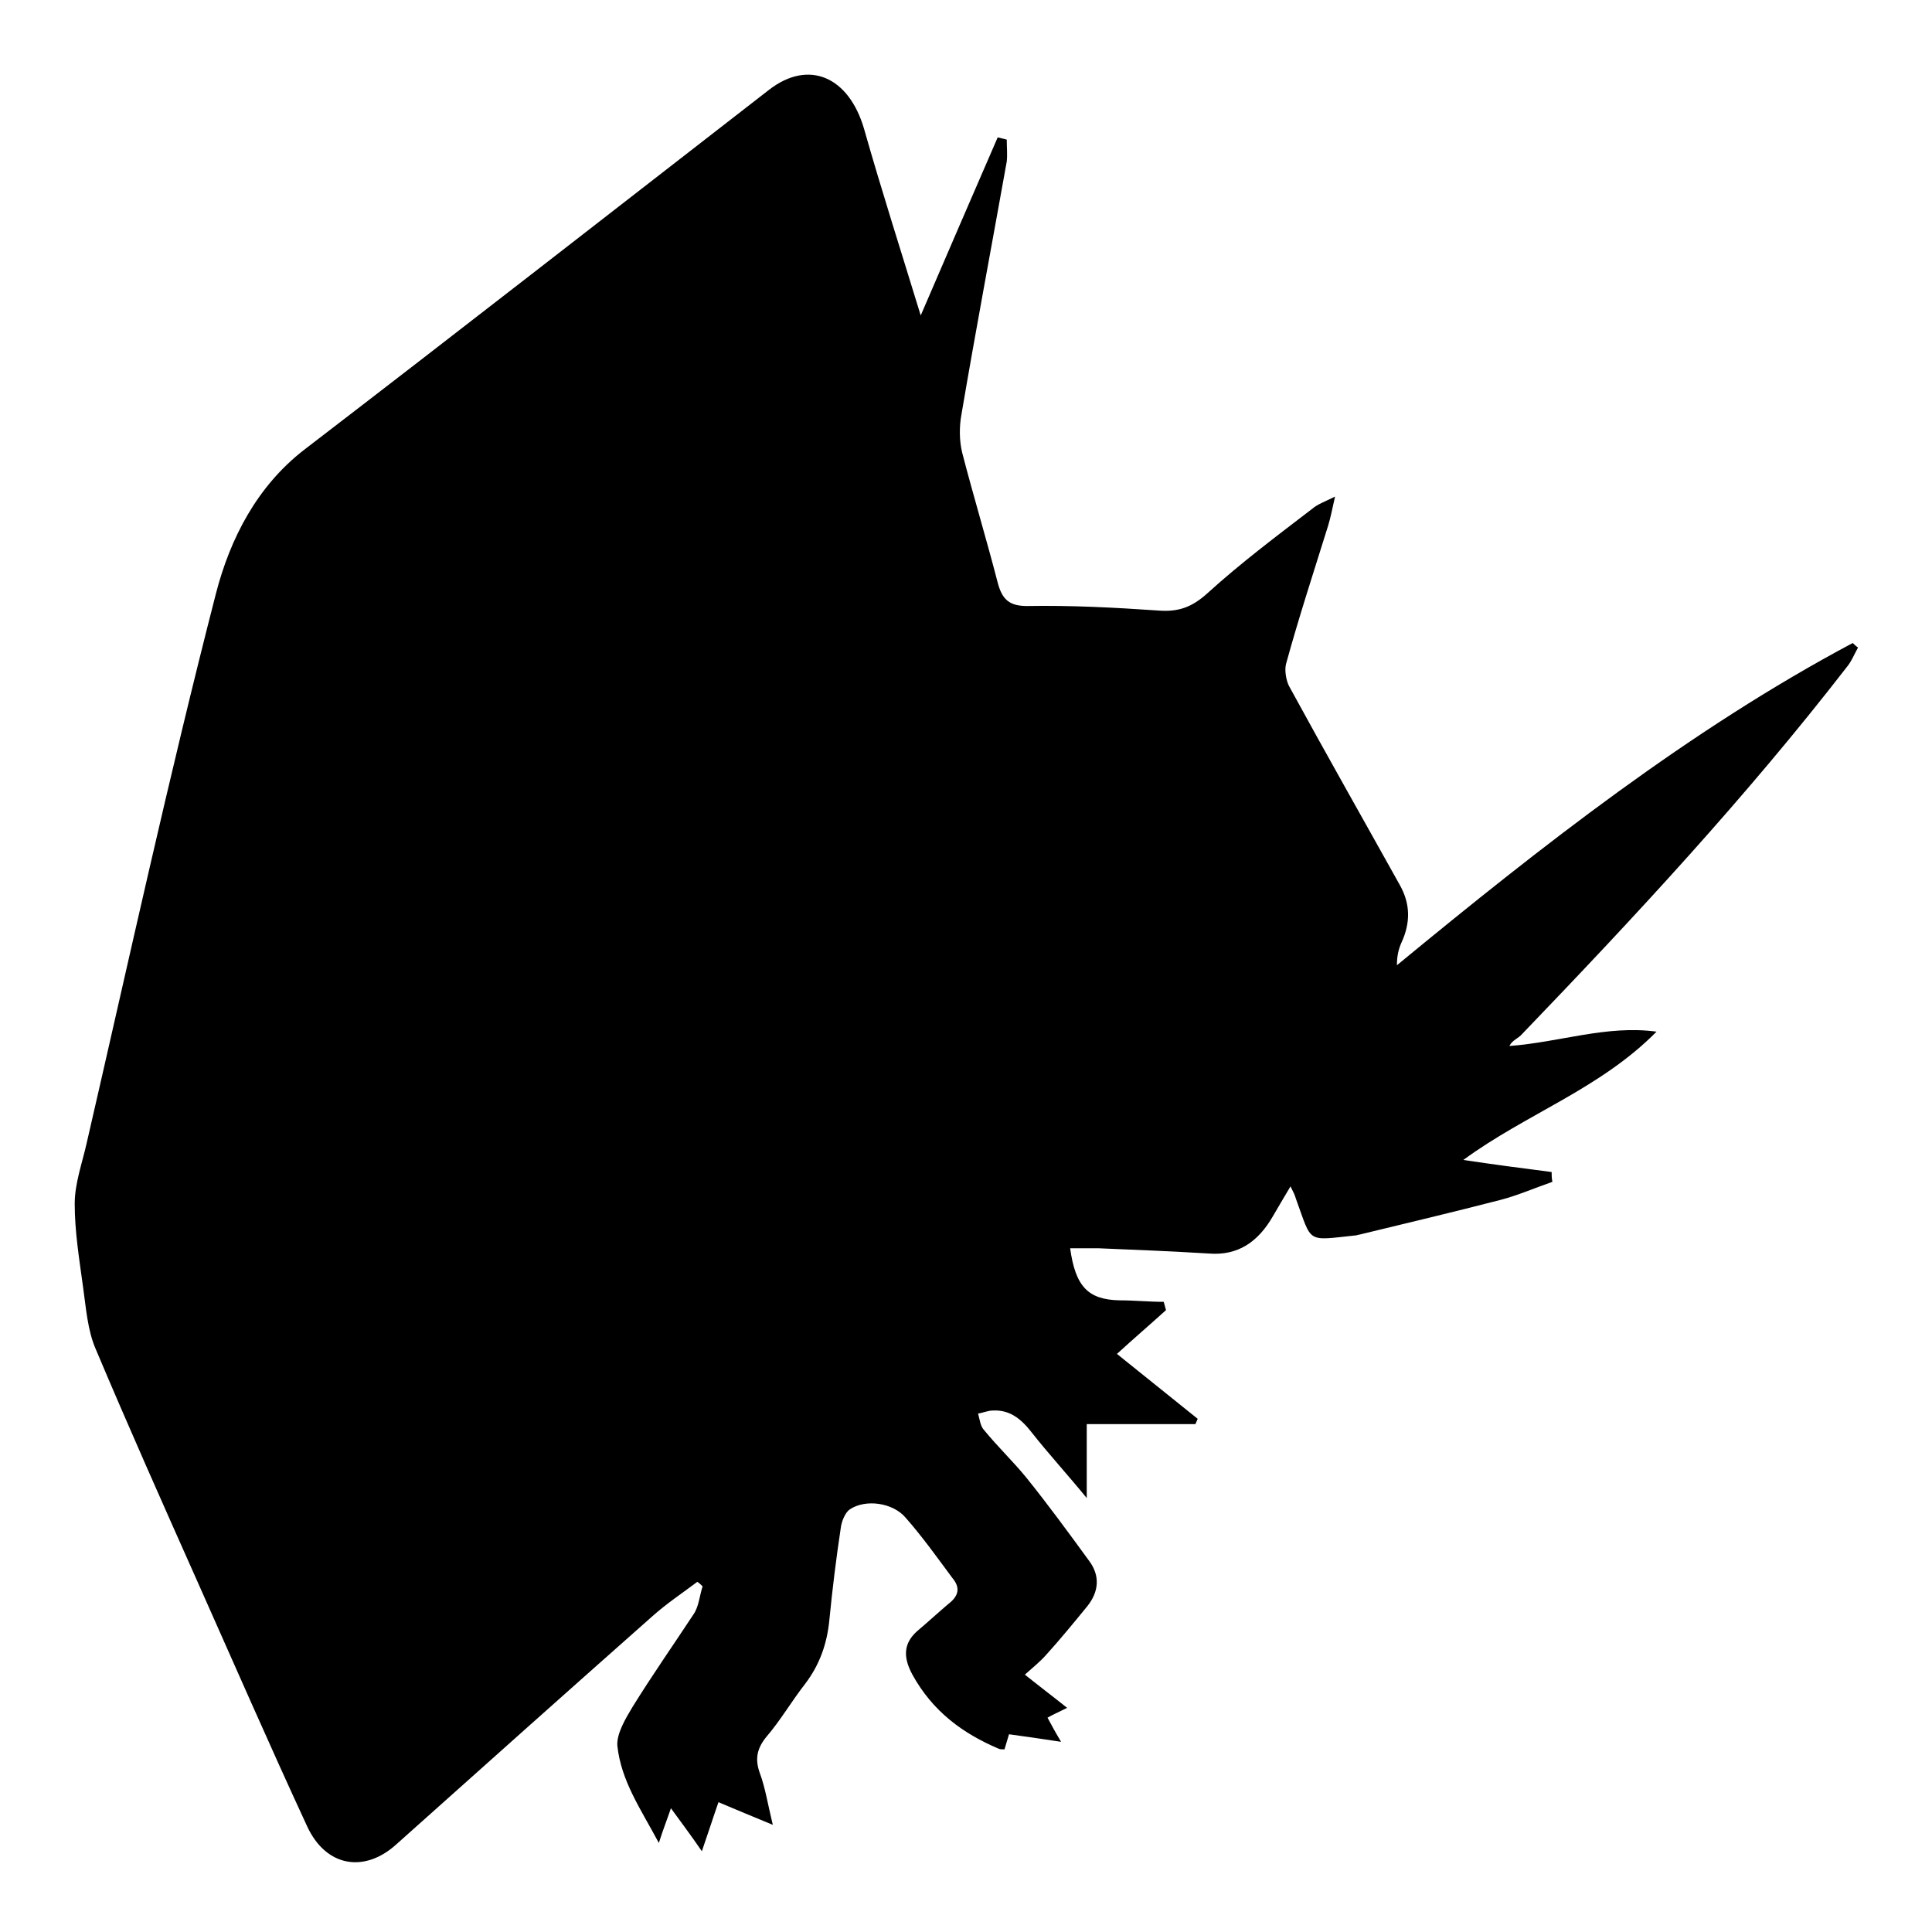
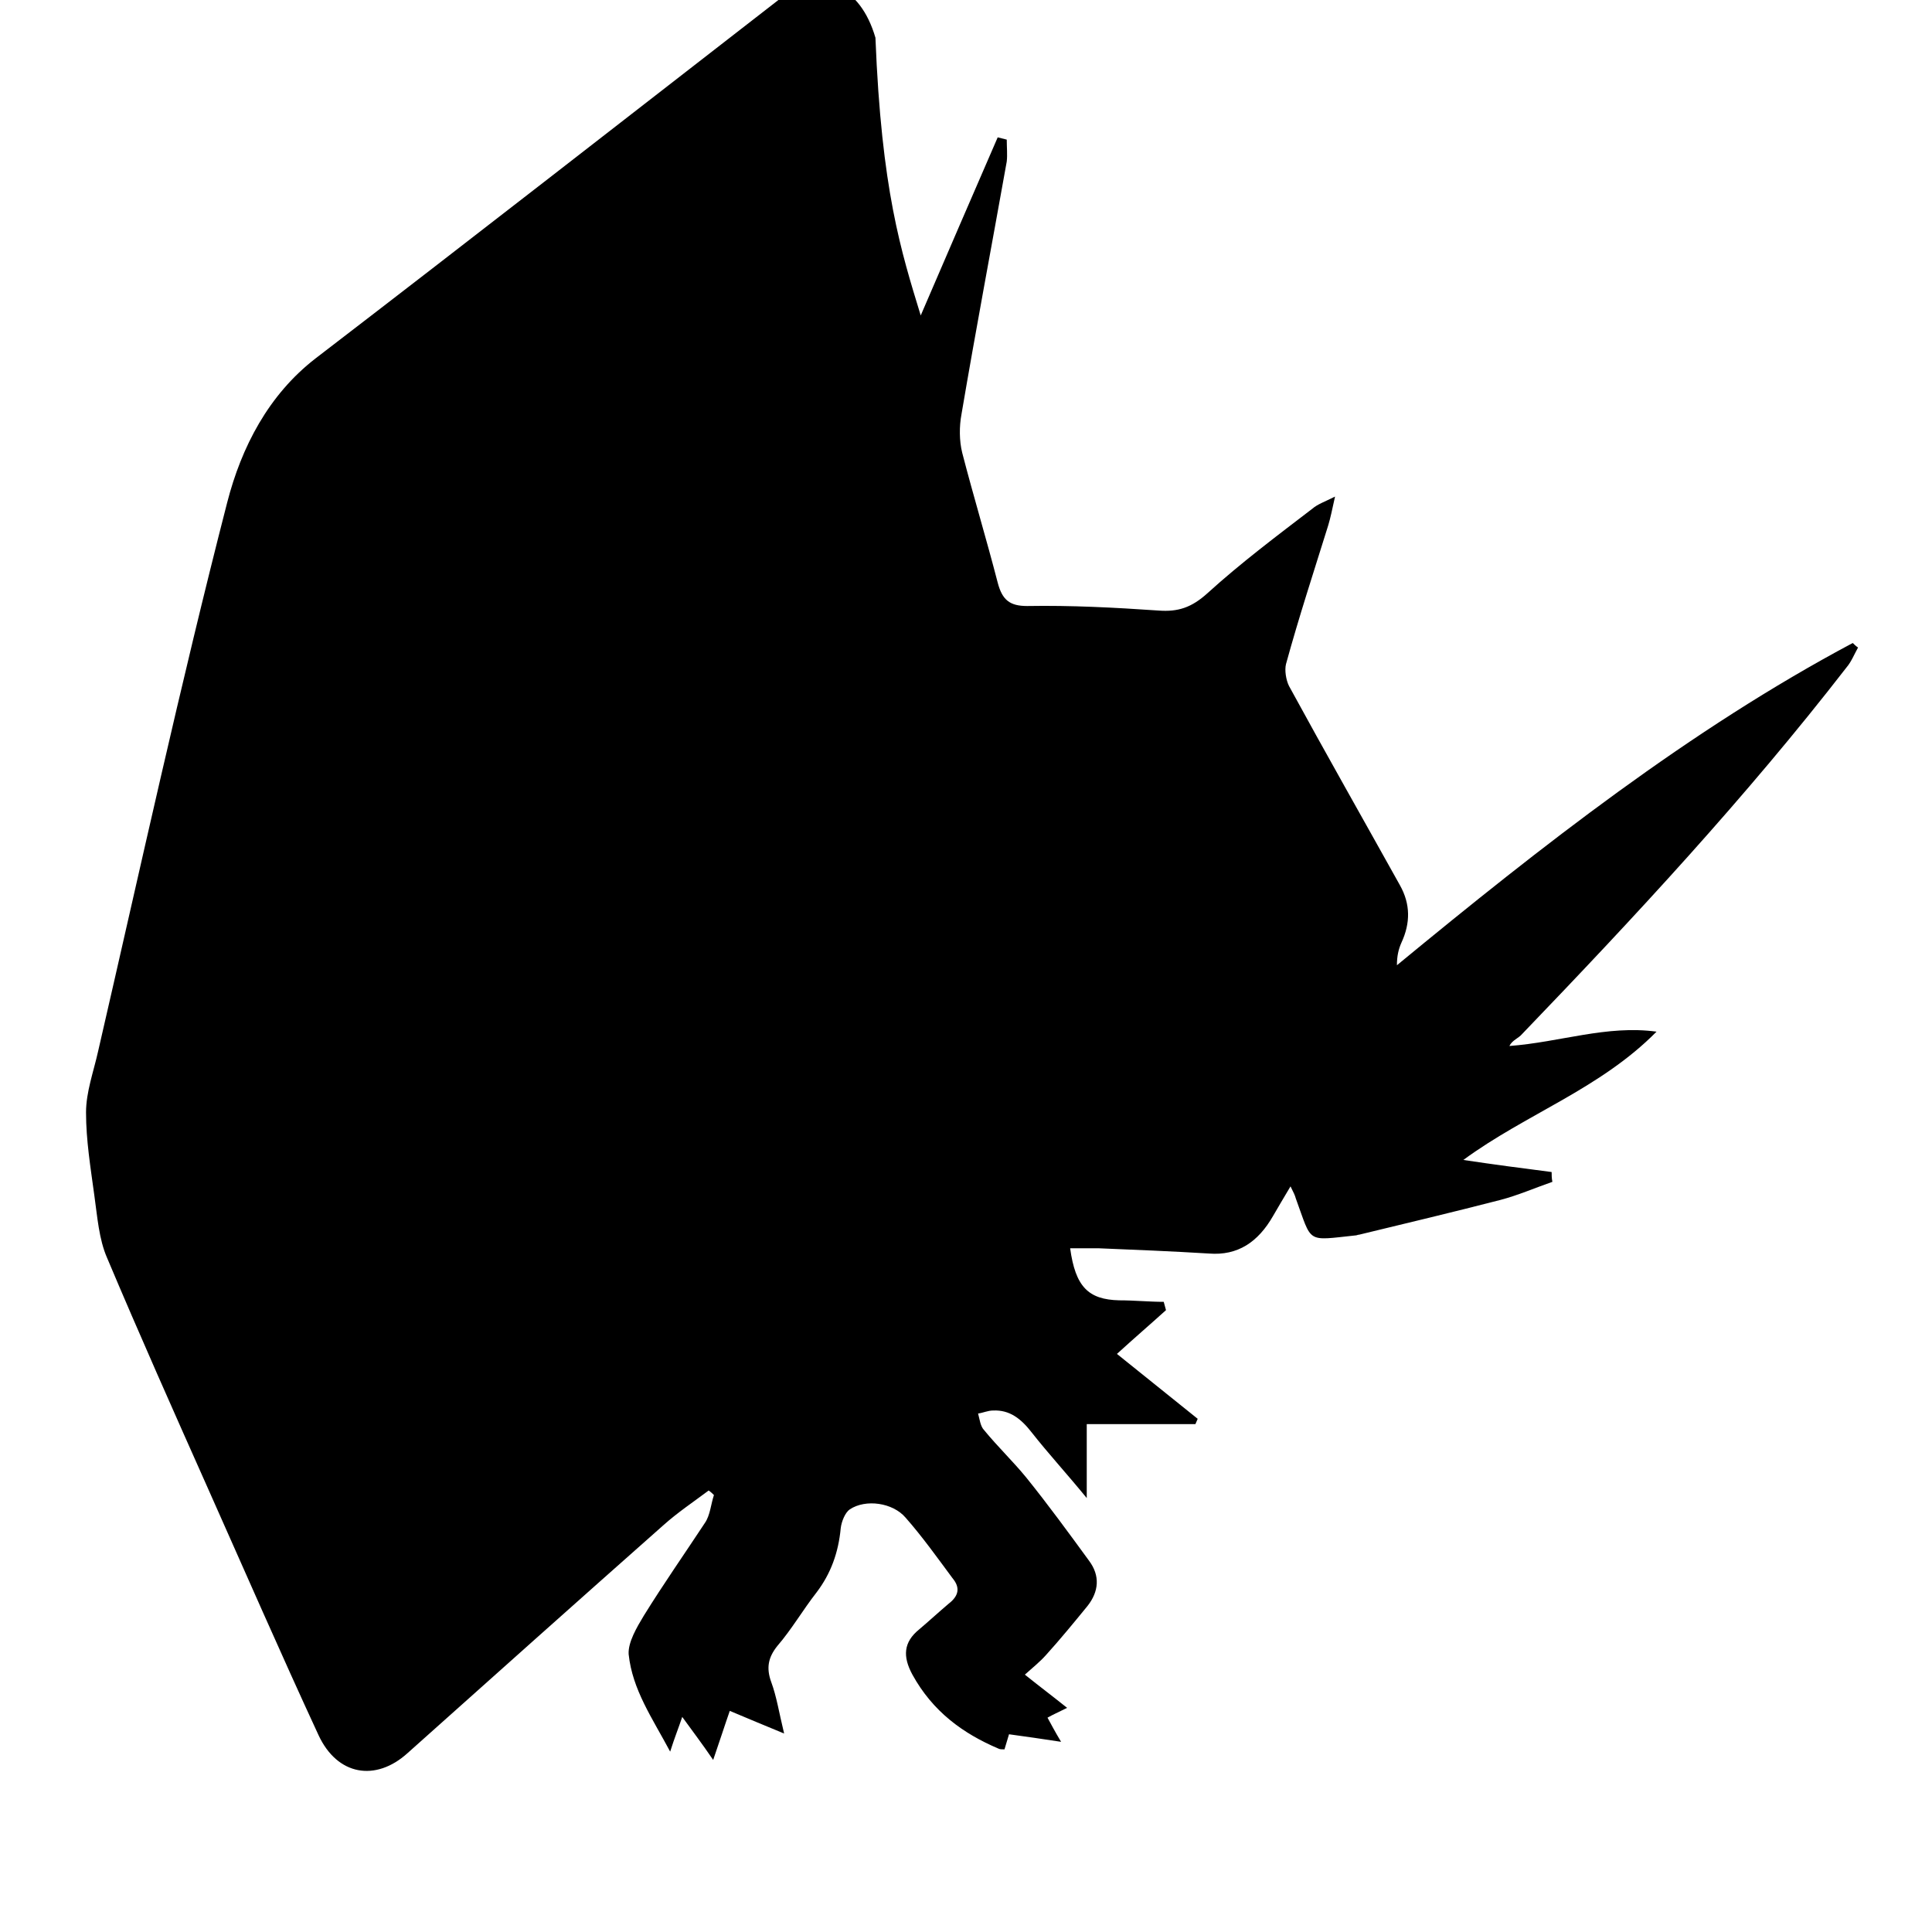
<svg xmlns="http://www.w3.org/2000/svg" version="1.1" x="0px" y="0px" viewBox="0 0 256 256" enable-background="new 0 0 256 256" xml:space="preserve">
  <g>
    <g>
-       <path fill="#000000" d="M122,41.8c3.5-8.1,6.8-15.8,10.2-23.6c0.4,0.1,0.8,0.2,1.2,0.3c0,1,0.1,2,0,2.9c-2,11.2-4.1,22.3-6,33.5c-0.3,1.6-0.3,3.5,0.1,5.1c1.5,5.8,3.2,11.4,4.7,17.2c0.6,2.3,1.6,3.1,3.9,3.1c5.8-0.1,11.6,0.2,17.4,0.6c2.6,0.2,4.4-0.4,6.5-2.3c4.4-4,9.2-7.6,13.9-11.2c0.7-0.6,1.6-0.9,3-1.6c-0.4,1.8-0.6,2.8-0.9,3.8c-1.9,6.1-3.9,12.2-5.6,18.4c-0.2,0.8,0,2.1,0.4,2.9c4.8,8.8,9.8,17.6,14.7,26.4c1.4,2.5,1.4,5,0.2,7.6c-0.4,0.9-0.6,1.8-0.6,3c19.3-15.9,38.8-31.2,60.4-42.7c0.2,0.2,0.4,0.4,0.7,0.6c-0.5,0.9-0.9,1.9-1.5,2.6c-13.4,17.3-28.1,33.1-43,48.6c-0.5,0.6-1.3,0.8-1.7,1.6c6.7-0.5,12.9-2.8,19.5-1.9c-7.5,7.6-17.3,10.9-25.6,17c4,0.6,7.8,1.1,11.7,1.6c0,0.4,0,0.8,0.1,1.3c-2.3,0.8-4.6,1.8-6.9,2.4c-6.2,1.6-12.5,3.1-18.7,4.6c-0.2,0-0.3,0.1-0.5,0.1c-6.6,0.7-5.7,1.1-7.9-4.9c-0.1-0.4-0.3-0.8-0.7-1.6c-0.9,1.5-1.6,2.7-2.3,3.9c-2,3.5-4.7,5.3-8.5,5c-4.9-0.3-9.8-0.5-14.7-0.7c-1.2,0-2.4,0-3.7,0c0.7,5.1,2.4,6.8,6.5,6.9c2,0,4,0.2,5.9,0.2c0.1,0.4,0.2,0.7,0.3,1.1c-2.1,1.9-4.2,3.7-6.5,5.8c3.5,2.8,7.1,5.7,10.7,8.6c-0.1,0.2-0.2,0.5-0.3,0.7c-4.7,0-9.4,0-14.4,0c0,3,0,6,0,9.8c-2.7-3.3-5.1-5.9-7.3-8.7c-1.4-1.8-2.9-3-5.1-2.9c-0.7,0-1.3,0.3-2,0.4c0.2,0.7,0.3,1.7,0.8,2.2c1.8,2.2,3.8,4.1,5.6,6.3c2.9,3.6,5.6,7.3,8.3,11c1.5,2,1.3,4.1-0.2,6c-1.8,2.2-3.6,4.4-5.5,6.5c-0.8,0.9-1.8,1.7-2.8,2.6c2,1.6,3.6,2.8,5.6,4.4c-1.2,0.6-1.9,0.9-2.6,1.3c0.5,0.9,0.9,1.7,1.8,3.2c-2.6-0.4-4.7-0.7-6.9-1c-0.2,0.7-0.4,1.3-0.6,2c-0.4,0-0.6,0-0.8-0.1c-4.7-2-8.7-4.9-11.4-9.8c-1.3-2.4-1.2-4.3,0.9-6c1.3-1.1,2.6-2.3,3.9-3.4c1.3-1,1.6-2.1,0.5-3.4c-2-2.7-4-5.5-6.2-8c-1.7-2-5.3-2.5-7.4-1.1c-0.6,0.4-1.1,1.6-1.2,2.5c-0.6,4-1.1,8-1.5,12.1c-0.3,3.2-1.3,6-3.2,8.5c-1.8,2.3-3.3,4.9-5.2,7.1c-1.2,1.5-1.5,2.9-0.8,4.8c0.7,1.9,1,3.9,1.7,6.8c-2.7-1.1-4.8-2-7.2-3c-0.7,2-1.3,3.9-2.2,6.5c-1.5-2.2-2.8-3.9-4.1-5.7c-0.5,1.5-1,2.7-1.6,4.6c-2.4-4.5-5-8.2-5.5-12.9c-0.1-1.6,1.1-3.6,2-5.1c2.6-4.2,5.4-8.2,8.1-12.3c0.7-1,0.8-2.5,1.2-3.7c-0.2-0.2-0.4-0.4-0.7-0.6c-2,1.5-4.1,2.9-6,4.6c-11.3,10-22.6,20.1-33.9,30.2c-4.2,3.8-9.3,3-11.8-2.4c-5-10.8-9.8-21.8-14.7-32.8c-4.5-10.1-9-20.2-13.3-30.4c-1.1-2.5-1.3-5.5-1.7-8.3c-0.5-3.7-1.1-7.3-1.1-11c0-2.7,1-5.4,1.6-8.1c5.6-24.3,10.9-48.6,17.1-72.7c1.9-7.4,5.5-14.3,11.7-19.1c20.6-15.8,41.1-31.8,61.6-47.7c5.3-4.1,10.6-1.7,12.6,5.2C116.8,25.2,119.4,33.3,122,41.8z" />
+       <path fill="#000000" d="M122,41.8c3.5-8.1,6.8-15.8,10.2-23.6c0.4,0.1,0.8,0.2,1.2,0.3c0,1,0.1,2,0,2.9c-2,11.2-4.1,22.3-6,33.5c-0.3,1.6-0.3,3.5,0.1,5.1c1.5,5.8,3.2,11.4,4.7,17.2c0.6,2.3,1.6,3.1,3.9,3.1c5.8-0.1,11.6,0.2,17.4,0.6c2.6,0.2,4.4-0.4,6.5-2.3c4.4-4,9.2-7.6,13.9-11.2c0.7-0.6,1.6-0.9,3-1.6c-0.4,1.8-0.6,2.8-0.9,3.8c-1.9,6.1-3.9,12.2-5.6,18.4c-0.2,0.8,0,2.1,0.4,2.9c4.8,8.8,9.8,17.6,14.7,26.4c1.4,2.5,1.4,5,0.2,7.6c-0.4,0.9-0.6,1.8-0.6,3c19.3-15.9,38.8-31.2,60.4-42.7c0.2,0.2,0.4,0.4,0.7,0.6c-0.5,0.9-0.9,1.9-1.5,2.6c-13.4,17.3-28.1,33.1-43,48.6c-0.5,0.6-1.3,0.8-1.7,1.6c6.7-0.5,12.9-2.8,19.5-1.9c-7.5,7.6-17.3,10.9-25.6,17c4,0.6,7.8,1.1,11.7,1.6c0,0.4,0,0.8,0.1,1.3c-2.3,0.8-4.6,1.8-6.9,2.4c-6.2,1.6-12.5,3.1-18.7,4.6c-0.2,0-0.3,0.1-0.5,0.1c-6.6,0.7-5.7,1.1-7.9-4.9c-0.1-0.4-0.3-0.8-0.7-1.6c-0.9,1.5-1.6,2.7-2.3,3.9c-2,3.5-4.7,5.3-8.5,5c-4.9-0.3-9.8-0.5-14.7-0.7c-1.2,0-2.4,0-3.7,0c0.7,5.1,2.4,6.8,6.5,6.9c2,0,4,0.2,5.9,0.2c0.1,0.4,0.2,0.7,0.3,1.1c-2.1,1.9-4.2,3.7-6.5,5.8c3.5,2.8,7.1,5.7,10.7,8.6c-0.1,0.2-0.2,0.5-0.3,0.7c-4.7,0-9.4,0-14.4,0c0,3,0,6,0,9.8c-2.7-3.3-5.1-5.9-7.3-8.7c-1.4-1.8-2.9-3-5.1-2.9c-0.7,0-1.3,0.3-2,0.4c0.2,0.7,0.3,1.7,0.8,2.2c1.8,2.2,3.8,4.1,5.6,6.3c2.9,3.6,5.6,7.3,8.3,11c1.5,2,1.3,4.1-0.2,6c-1.8,2.2-3.6,4.4-5.5,6.5c-0.8,0.9-1.8,1.7-2.8,2.6c2,1.6,3.6,2.8,5.6,4.4c-1.2,0.6-1.9,0.9-2.6,1.3c0.5,0.9,0.9,1.7,1.8,3.2c-2.6-0.4-4.7-0.7-6.9-1c-0.2,0.7-0.4,1.3-0.6,2c-0.4,0-0.6,0-0.8-0.1c-4.7-2-8.7-4.9-11.4-9.8c-1.3-2.4-1.2-4.3,0.9-6c1.3-1.1,2.6-2.3,3.9-3.4c1.3-1,1.6-2.1,0.5-3.4c-2-2.7-4-5.5-6.2-8c-1.7-2-5.3-2.5-7.4-1.1c-0.6,0.4-1.1,1.6-1.2,2.5c-0.3,3.2-1.3,6-3.2,8.5c-1.8,2.3-3.3,4.9-5.2,7.1c-1.2,1.5-1.5,2.9-0.8,4.8c0.7,1.9,1,3.9,1.7,6.8c-2.7-1.1-4.8-2-7.2-3c-0.7,2-1.3,3.9-2.2,6.5c-1.5-2.2-2.8-3.9-4.1-5.7c-0.5,1.5-1,2.7-1.6,4.6c-2.4-4.5-5-8.2-5.5-12.9c-0.1-1.6,1.1-3.6,2-5.1c2.6-4.2,5.4-8.2,8.1-12.3c0.7-1,0.8-2.5,1.2-3.7c-0.2-0.2-0.4-0.4-0.7-0.6c-2,1.5-4.1,2.9-6,4.6c-11.3,10-22.6,20.1-33.9,30.2c-4.2,3.8-9.3,3-11.8-2.4c-5-10.8-9.8-21.8-14.7-32.8c-4.5-10.1-9-20.2-13.3-30.4c-1.1-2.5-1.3-5.5-1.7-8.3c-0.5-3.7-1.1-7.3-1.1-11c0-2.7,1-5.4,1.6-8.1c5.6-24.3,10.9-48.6,17.1-72.7c1.9-7.4,5.5-14.3,11.7-19.1c20.6-15.8,41.1-31.8,61.6-47.7c5.3-4.1,10.6-1.7,12.6,5.2C116.8,25.2,119.4,33.3,122,41.8z" />
    </g>
  </g>
</svg>